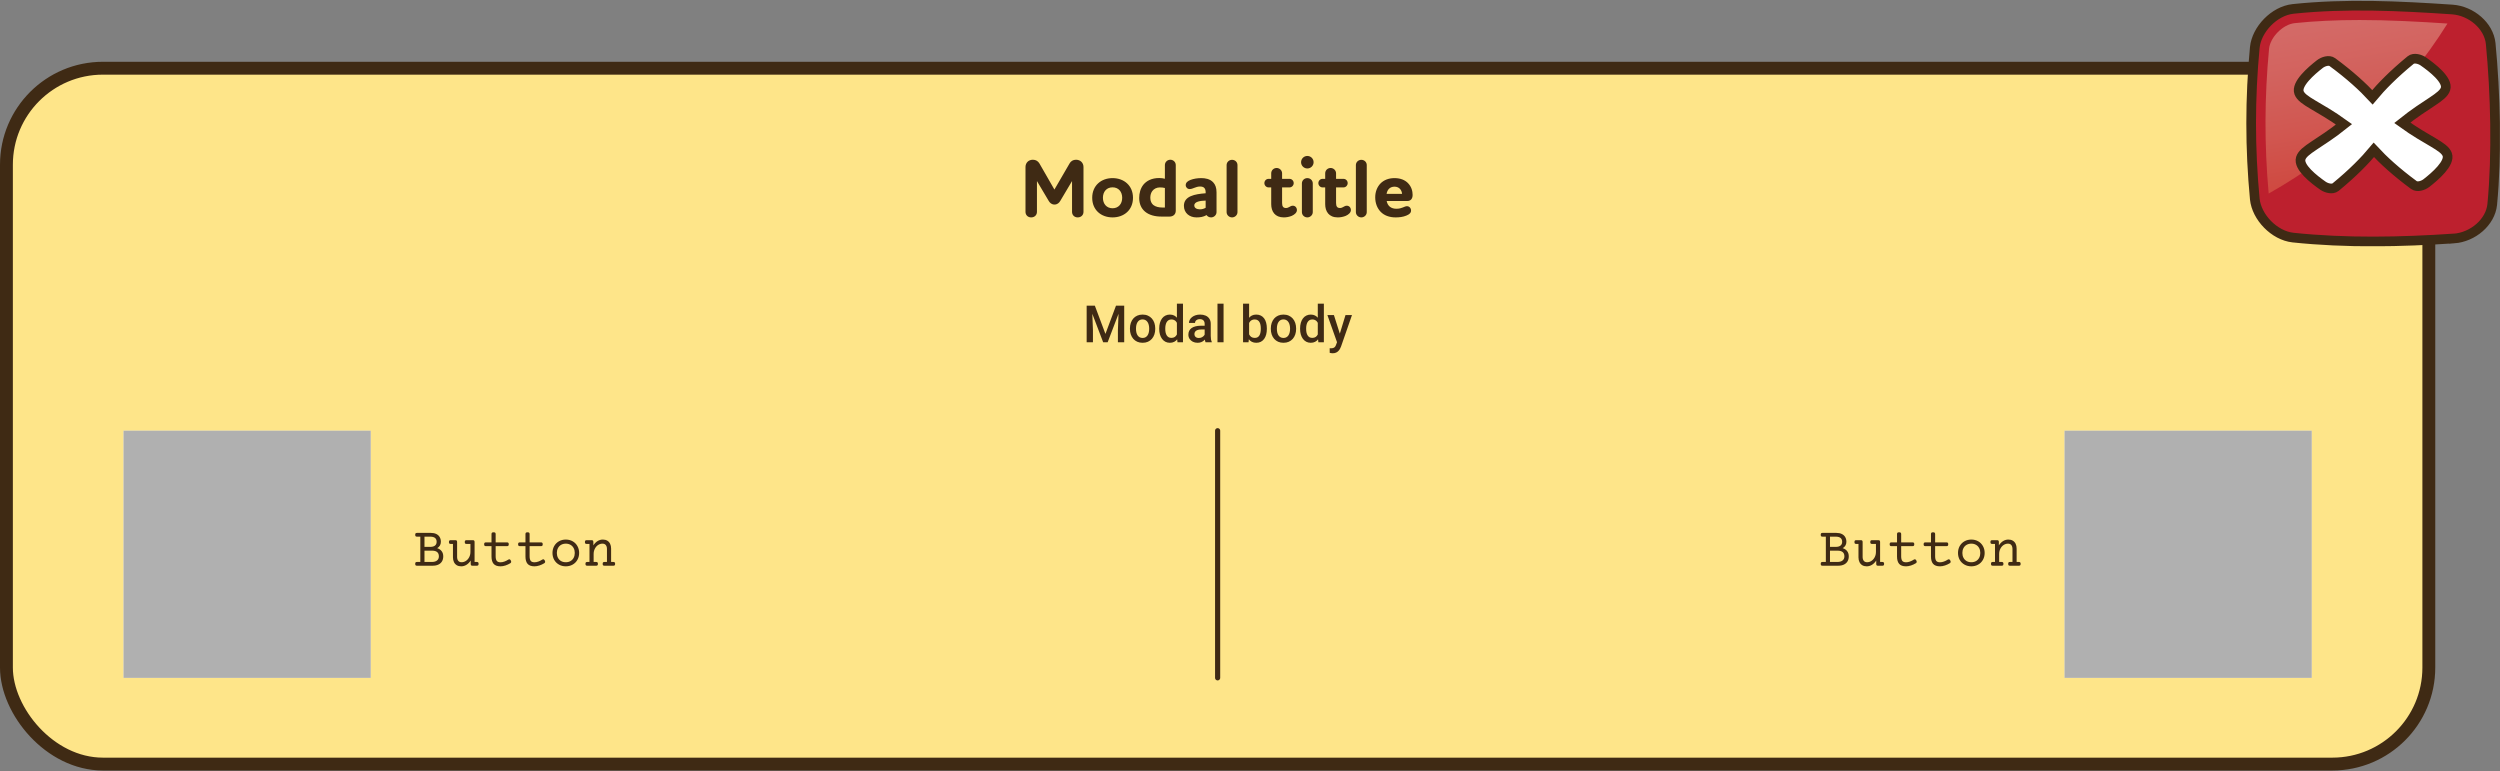
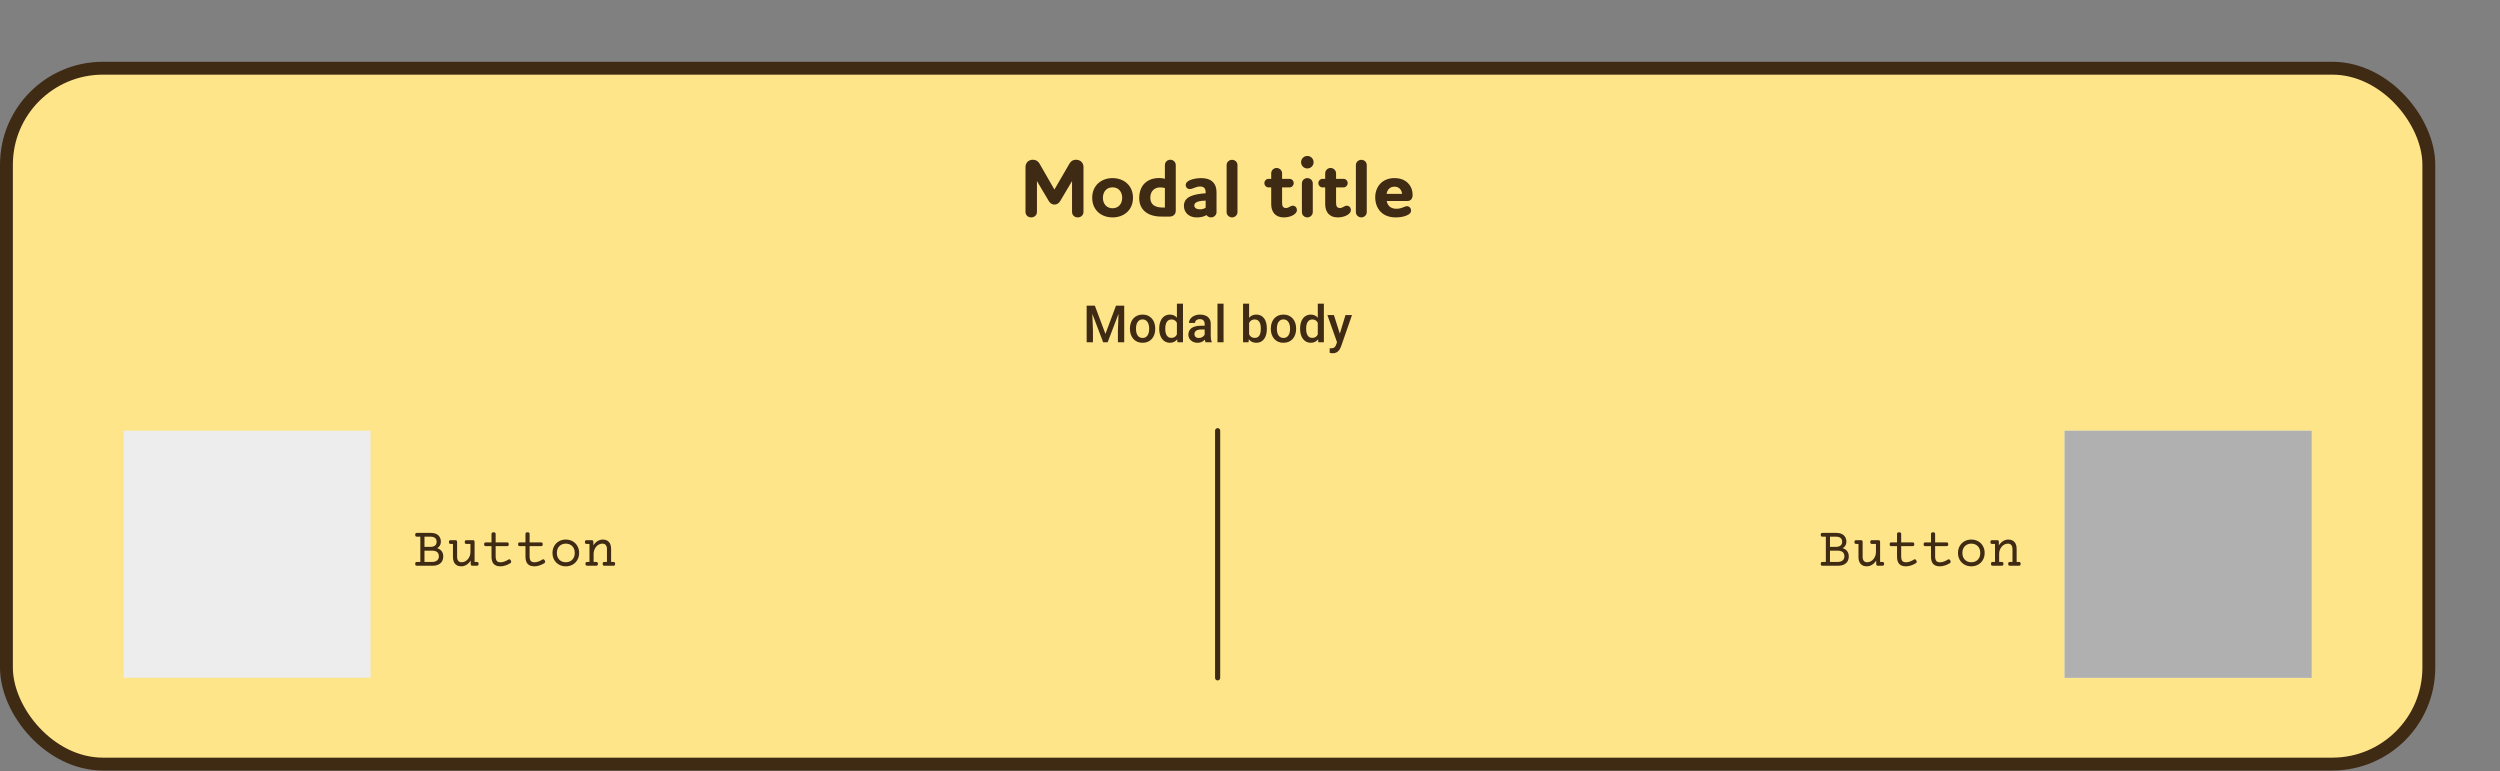
<svg xmlns="http://www.w3.org/2000/svg" width="765" height="236" viewBox="0 0 765 236" fill="none">
  <rect x="0" y="0" width="765" height="236" fill="#808080" stroke="none" />
  <rect x="1.968" y="20.874" width="741.254" height="212.935" rx="29.526" fill="#FEE589" />
  <rect x="1.968" y="20.874" width="741.254" height="212.935" rx="29.526" stroke="#3F2A14" stroke-width="3.937" />
  <path d="M313.802 51.098C313.802 49.862 314.684 48.879 316.071 48.879C316.978 48.879 317.659 49.333 318.062 50.014L322.65 58.005L327.288 50.014C327.666 49.333 328.347 48.879 329.254 48.879C330.64 48.879 331.548 49.862 331.548 51.098V64.836C331.548 65.768 330.842 66.525 329.783 66.525C328.725 66.525 328.044 65.768 328.044 64.836V55.408L324.439 61.483C324.087 62.088 323.532 62.592 322.675 62.592C321.818 62.592 321.263 62.088 320.91 61.483L317.306 55.408V64.836C317.306 65.768 316.6 66.525 315.541 66.525C314.483 66.525 313.802 65.768 313.802 64.836V51.098ZM337.493 60.525C337.493 62.391 338.627 63.727 340.442 63.727C342.257 63.727 343.391 62.391 343.391 60.525C343.391 58.66 342.257 57.324 340.442 57.324C338.627 57.324 337.493 58.66 337.493 60.525ZM334.216 60.525C334.216 56.769 336.964 54.501 340.442 54.501C343.921 54.501 346.694 56.769 346.694 60.525C346.694 64.281 343.921 66.525 340.442 66.525C336.964 66.525 334.216 64.281 334.216 60.525ZM355.7 63.5H356.457V57.526C355.953 57.4 355.499 57.349 354.919 57.349C353.936 57.349 353.104 57.778 352.6 58.458C352.197 59.013 351.995 59.693 351.995 60.525C351.995 61.559 352.373 62.264 352.902 62.718C353.633 63.298 354.642 63.5 355.7 63.5ZM357.894 66.272H355.348C353.381 66.272 351.617 65.793 350.382 64.76C349.273 63.827 348.592 62.441 348.592 60.576C348.592 59.139 348.97 57.677 349.852 56.542C350.835 55.333 352.424 54.475 354.717 54.475C355.348 54.475 355.902 54.551 356.457 54.702V50.518C356.457 49.61 357.188 48.879 358.12 48.879C359.053 48.879 359.784 49.61 359.784 50.518V64.483C359.784 65.668 358.902 66.272 357.894 66.272ZM362.276 62.97C362.276 60.021 365.579 59.391 368.931 59.139V58.937C368.931 58.332 368.83 57.904 368.578 57.576C368.301 57.223 367.822 57.072 367.217 57.072C365.881 57.072 365.024 57.853 364.041 57.853C363.36 57.853 362.831 57.324 362.831 56.643C362.831 55.862 363.461 55.383 364.293 55.055C365.276 54.677 366.461 54.501 367.62 54.501C368.755 54.501 370.267 54.727 371.25 55.811C371.88 56.492 372.258 57.425 372.258 58.861V64.911C372.258 65.793 371.477 66.525 370.595 66.525C370.015 66.525 369.486 66.247 369.208 65.819C368.2 66.398 367.217 66.525 366.108 66.525C363.99 66.525 362.276 65.189 362.276 62.97ZM367.167 64.054C367.746 64.054 368.351 63.928 368.931 63.575V61.382C367.419 61.433 365.453 61.634 365.453 62.87C365.453 63.676 366.234 64.054 367.167 64.054ZM375.341 64.911V50.518C375.341 49.61 376.098 48.905 377.005 48.905C377.938 48.905 378.669 49.61 378.669 50.518V64.911C378.669 65.793 377.913 66.525 377.005 66.525C376.098 66.525 375.341 65.793 375.341 64.911ZM388.185 54.727H388.991V53.039C388.991 52.131 389.722 51.4 390.655 51.4C391.537 51.4 392.319 52.131 392.319 53.039V54.727H394.587C395.293 54.727 395.873 55.307 395.873 56.038C395.873 56.744 395.293 57.349 394.587 57.349H392.319V62.113C392.319 63.197 392.697 63.651 393.504 63.651C394.411 63.651 394.789 62.945 395.596 62.945C396.352 62.945 396.856 63.55 396.856 64.281C396.856 65.037 396.175 65.642 395.293 66.046C394.562 66.348 393.68 66.525 392.848 66.525C390.101 66.525 388.991 64.684 388.991 62.466V57.349H388.185C387.479 57.349 386.899 56.744 386.899 56.038C386.899 55.307 387.479 54.727 388.185 54.727ZM398.382 56.114C398.382 55.232 399.113 54.501 400.046 54.501C400.979 54.501 401.71 55.232 401.71 56.114V64.911C401.71 65.793 400.928 66.525 400.046 66.525C399.113 66.525 398.382 65.793 398.382 64.911V56.114ZM400.046 51.551C398.987 51.551 398.13 50.694 398.13 49.636C398.13 48.577 398.987 47.72 400.046 47.72C401.105 47.72 401.962 48.577 401.962 49.636C401.962 50.694 401.105 51.551 400.046 51.551ZM404.702 54.727H405.509V53.039C405.509 52.131 406.24 51.4 407.173 51.4C408.055 51.4 408.836 52.131 408.836 53.039V54.727H411.105C411.811 54.727 412.391 55.307 412.391 56.038C412.391 56.744 411.811 57.349 411.105 57.349H408.836V62.113C408.836 63.197 409.215 63.651 410.021 63.651C410.929 63.651 411.307 62.945 412.113 62.945C412.87 62.945 413.374 63.55 413.374 64.281C413.374 65.037 412.693 65.642 411.811 66.046C411.08 66.348 410.198 66.525 409.366 66.525C406.618 66.525 405.509 64.684 405.509 62.466V57.349H404.702C403.997 57.349 403.417 56.744 403.417 56.038C403.417 55.307 403.997 54.727 404.702 54.727ZM414.9 64.911V50.518C414.9 49.61 415.656 48.905 416.564 48.905C417.497 48.905 418.228 49.61 418.228 50.518V64.911C418.228 65.793 417.471 66.525 416.564 66.525C415.656 66.525 414.9 65.793 414.9 64.911ZM430.547 63.096C431.253 63.096 431.782 63.701 431.782 64.432C431.782 65.113 431.303 65.592 430.345 65.97C429.312 66.398 428.177 66.525 427.068 66.525C425.127 66.525 423.564 65.92 422.506 64.836C421.422 63.727 420.817 62.189 420.817 60.374C420.817 58.635 421.447 57.147 422.455 56.114C423.464 55.106 424.9 54.501 426.715 54.501C428.581 54.501 429.917 55.106 430.824 56.013C431.933 57.147 432.261 58.509 432.261 59.643C432.261 60.828 431.656 61.508 430.622 61.508H424.321C424.623 63.046 425.657 63.878 427.295 63.878C429.06 63.878 429.715 63.096 430.547 63.096ZM424.295 59.315H429.034C428.934 58.105 428.102 57.122 426.741 57.122C425.354 57.122 424.522 57.979 424.295 59.315Z" fill="#3F2A14" />
  <path d="M333.301 93.538H335.024L338.263 102.177L341.494 93.538H343.217L338.94 104.739H337.571L333.301 93.538ZM332.517 93.538H334.155L334.44 101.015V104.739H332.517V93.538ZM342.363 93.538H344.009V104.739H342.079V101.015L342.363 93.538ZM345.763 100.669V100.492C345.763 99.892 345.85 99.336 346.025 98.823C346.199 98.305 346.451 97.856 346.779 97.477C347.112 97.092 347.517 96.795 347.994 96.584C348.476 96.369 349.02 96.261 349.625 96.261C350.235 96.261 350.779 96.369 351.256 96.584C351.738 96.795 352.146 97.092 352.479 97.477C352.812 97.856 353.066 98.305 353.241 98.823C353.415 99.336 353.502 99.892 353.502 100.492V100.669C353.502 101.269 353.415 101.826 353.241 102.338C353.066 102.851 352.812 103.3 352.479 103.685C352.146 104.064 351.74 104.362 351.264 104.577C350.787 104.787 350.246 104.892 349.64 104.892C349.03 104.892 348.484 104.787 348.002 104.577C347.525 104.362 347.12 104.064 346.786 103.685C346.453 103.3 346.199 102.851 346.025 102.338C345.85 101.826 345.763 101.269 345.763 100.669ZM347.617 100.492V100.669C347.617 101.044 347.656 101.397 347.733 101.731C347.81 102.064 347.93 102.356 348.094 102.608C348.258 102.859 348.469 103.056 348.725 103.2C348.981 103.344 349.287 103.415 349.64 103.415C349.984 103.415 350.281 103.344 350.533 103.2C350.789 103.056 350.999 102.859 351.164 102.608C351.328 102.356 351.448 102.064 351.525 101.731C351.607 101.397 351.648 101.044 351.648 100.669V100.492C351.648 100.123 351.607 99.774 351.525 99.446C351.448 99.113 351.325 98.818 351.156 98.561C350.992 98.305 350.781 98.105 350.525 97.961C350.274 97.813 349.974 97.738 349.625 97.738C349.276 97.738 348.974 97.813 348.717 97.961C348.466 98.105 348.258 98.305 348.094 98.561C347.93 98.818 347.81 99.113 347.733 99.446C347.656 99.774 347.617 100.123 347.617 100.492ZM360.133 103.015V92.923H361.995V104.739H360.31L360.133 103.015ZM354.718 100.669V100.508C354.718 99.877 354.792 99.302 354.941 98.784C355.089 98.261 355.305 97.813 355.587 97.438C355.869 97.059 356.212 96.769 356.618 96.569C357.023 96.364 357.479 96.261 357.987 96.261C358.49 96.261 358.931 96.359 359.31 96.554C359.69 96.749 360.013 97.028 360.279 97.392C360.546 97.751 360.759 98.182 360.918 98.684C361.077 99.182 361.19 99.736 361.256 100.346V100.861C361.19 101.456 361.077 102 360.918 102.492C360.759 102.985 360.546 103.41 360.279 103.769C360.013 104.128 359.687 104.405 359.302 104.6C358.923 104.795 358.479 104.892 357.972 104.892C357.469 104.892 357.015 104.787 356.61 104.577C356.21 104.367 355.869 104.072 355.587 103.692C355.305 103.313 355.089 102.867 354.941 102.354C354.792 101.836 354.718 101.274 354.718 100.669ZM356.571 100.508V100.669C356.571 101.049 356.605 101.403 356.671 101.731C356.743 102.059 356.854 102.349 357.002 102.6C357.151 102.846 357.343 103.041 357.579 103.185C357.82 103.323 358.107 103.392 358.441 103.392C358.861 103.392 359.207 103.3 359.479 103.115C359.751 102.931 359.964 102.682 360.118 102.369C360.277 102.051 360.384 101.697 360.441 101.308V99.915C360.41 99.613 360.346 99.331 360.249 99.069C360.156 98.808 360.031 98.579 359.872 98.384C359.713 98.184 359.515 98.031 359.279 97.923C359.049 97.81 358.774 97.754 358.456 97.754C358.118 97.754 357.831 97.825 357.595 97.969C357.359 98.113 357.164 98.31 357.01 98.561C356.861 98.813 356.751 99.105 356.679 99.438C356.607 99.772 356.571 100.128 356.571 100.508ZM368.626 103.069V99.1C368.626 98.802 368.572 98.546 368.464 98.331C368.357 98.115 368.193 97.948 367.972 97.831C367.757 97.713 367.485 97.654 367.157 97.654C366.854 97.654 366.592 97.705 366.372 97.808C366.151 97.91 365.98 98.049 365.857 98.223C365.733 98.397 365.672 98.595 365.672 98.815H363.826C363.826 98.487 363.905 98.169 364.064 97.861C364.223 97.554 364.454 97.279 364.756 97.038C365.059 96.797 365.421 96.607 365.841 96.469C366.262 96.331 366.733 96.261 367.257 96.261C367.882 96.261 368.436 96.366 368.918 96.577C369.405 96.787 369.787 97.105 370.064 97.531C370.346 97.951 370.487 98.479 370.487 99.115V102.815C370.487 103.195 370.513 103.536 370.564 103.839C370.621 104.136 370.7 104.395 370.803 104.615V104.739H368.903C368.816 104.539 368.746 104.285 368.695 103.977C368.649 103.664 368.626 103.362 368.626 103.069ZM368.895 99.677L368.91 100.823H367.58C367.236 100.823 366.933 100.856 366.672 100.923C366.41 100.985 366.192 101.077 366.018 101.2C365.844 101.323 365.713 101.472 365.626 101.646C365.539 101.82 365.495 102.018 365.495 102.238C365.495 102.459 365.546 102.662 365.649 102.846C365.751 103.026 365.9 103.167 366.095 103.269C366.295 103.372 366.536 103.423 366.818 103.423C367.198 103.423 367.528 103.346 367.81 103.192C368.098 103.033 368.323 102.841 368.487 102.615C368.652 102.385 368.739 102.167 368.749 101.962L369.349 102.785C369.287 102.995 369.182 103.221 369.034 103.462C368.885 103.703 368.69 103.933 368.449 104.154C368.213 104.369 367.928 104.546 367.595 104.685C367.267 104.823 366.887 104.892 366.457 104.892C365.913 104.892 365.428 104.785 365.003 104.569C364.577 104.349 364.244 104.054 364.003 103.685C363.762 103.31 363.641 102.887 363.641 102.415C363.641 101.974 363.723 101.585 363.887 101.246C364.056 100.902 364.303 100.615 364.626 100.385C364.954 100.154 365.354 99.979 365.826 99.861C366.298 99.738 366.836 99.677 367.441 99.677H368.895ZM374.411 92.923V104.739H372.549V92.923H374.411ZM380.373 92.923H382.226V102.962L382.05 104.739H380.373V92.923ZM387.657 100.5V100.661C387.657 101.277 387.588 101.844 387.45 102.362C387.316 102.874 387.111 103.321 386.834 103.7C386.563 104.08 386.224 104.374 385.819 104.585C385.419 104.79 384.955 104.892 384.427 104.892C383.909 104.892 383.457 104.795 383.073 104.6C382.688 104.405 382.365 104.128 382.103 103.769C381.847 103.41 381.639 102.982 381.48 102.485C381.321 101.987 381.208 101.438 381.142 100.838V100.323C381.208 99.718 381.321 99.169 381.48 98.677C381.639 98.179 381.847 97.751 382.103 97.392C382.365 97.028 382.685 96.749 383.065 96.554C383.45 96.359 383.898 96.261 384.411 96.261C384.945 96.261 385.414 96.364 385.819 96.569C386.229 96.774 386.57 97.066 386.842 97.446C387.114 97.82 387.316 98.266 387.45 98.784C387.588 99.302 387.657 99.874 387.657 100.5ZM385.804 100.661V100.5C385.804 100.126 385.773 99.774 385.711 99.446C385.65 99.113 385.547 98.82 385.404 98.569C385.265 98.318 385.075 98.12 384.834 97.977C384.598 97.828 384.303 97.754 383.95 97.754C383.621 97.754 383.339 97.81 383.103 97.923C382.868 98.036 382.67 98.19 382.511 98.384C382.352 98.579 382.226 98.805 382.134 99.061C382.047 99.318 381.988 99.595 381.957 99.892V101.285C382.003 101.669 382.101 102.023 382.25 102.346C382.403 102.664 382.619 102.921 382.896 103.115C383.173 103.305 383.529 103.4 383.965 103.4C384.309 103.4 384.598 103.331 384.834 103.192C385.07 103.054 385.257 102.862 385.396 102.615C385.539 102.364 385.642 102.072 385.704 101.738C385.77 101.405 385.804 101.046 385.804 100.661ZM388.873 100.669V100.492C388.873 99.892 388.96 99.336 389.134 98.823C389.309 98.305 389.56 97.856 389.888 97.477C390.222 97.092 390.627 96.795 391.104 96.584C391.586 96.369 392.129 96.261 392.735 96.261C393.345 96.261 393.889 96.369 394.365 96.584C394.848 96.795 395.255 97.092 395.589 97.477C395.922 97.856 396.176 98.305 396.35 98.823C396.525 99.336 396.612 99.892 396.612 100.492V100.669C396.612 101.269 396.525 101.826 396.35 102.338C396.176 102.851 395.922 103.3 395.589 103.685C395.255 104.064 394.85 104.362 394.373 104.577C393.896 104.787 393.355 104.892 392.75 104.892C392.14 104.892 391.594 104.787 391.112 104.577C390.635 104.362 390.229 104.064 389.896 103.685C389.563 103.3 389.309 102.851 389.134 102.338C388.96 101.826 388.873 101.269 388.873 100.669ZM390.727 100.492V100.669C390.727 101.044 390.765 101.397 390.842 101.731C390.919 102.064 391.04 102.356 391.204 102.608C391.368 102.859 391.578 103.056 391.835 103.2C392.091 103.344 392.396 103.415 392.75 103.415C393.094 103.415 393.391 103.344 393.642 103.2C393.899 103.056 394.109 102.859 394.273 102.608C394.437 102.356 394.558 102.064 394.635 101.731C394.717 101.397 394.758 101.044 394.758 100.669V100.492C394.758 100.123 394.717 99.774 394.635 99.446C394.558 99.113 394.435 98.818 394.265 98.561C394.101 98.305 393.891 98.105 393.635 97.961C393.383 97.813 393.083 97.738 392.735 97.738C392.386 97.738 392.083 97.813 391.827 97.961C391.576 98.105 391.368 98.305 391.204 98.561C391.04 98.818 390.919 99.113 390.842 99.446C390.765 99.774 390.727 100.123 390.727 100.492ZM403.243 103.015V92.923H405.104V104.739H403.42L403.243 103.015ZM397.827 100.669V100.508C397.827 99.877 397.902 99.302 398.05 98.784C398.199 98.261 398.414 97.813 398.696 97.438C398.979 97.059 399.322 96.769 399.727 96.569C400.132 96.364 400.589 96.261 401.097 96.261C401.599 96.261 402.04 96.359 402.42 96.554C402.799 96.749 403.122 97.028 403.389 97.392C403.656 97.751 403.868 98.182 404.027 98.684C404.186 99.182 404.299 99.736 404.366 100.346V100.861C404.299 101.456 404.186 102 404.027 102.492C403.868 102.985 403.656 103.41 403.389 103.769C403.122 104.128 402.797 104.405 402.412 104.6C402.032 104.795 401.589 104.892 401.081 104.892C400.579 104.892 400.125 104.787 399.72 104.577C399.32 104.367 398.979 104.072 398.696 103.692C398.414 103.313 398.199 102.867 398.05 102.354C397.902 101.836 397.827 101.274 397.827 100.669ZM399.681 100.508V100.669C399.681 101.049 399.714 101.403 399.781 101.731C399.853 102.059 399.963 102.349 400.112 102.6C400.261 102.846 400.453 103.041 400.689 103.185C400.93 103.323 401.217 103.392 401.55 103.392C401.971 103.392 402.317 103.3 402.589 103.115C402.861 102.931 403.074 102.682 403.227 102.369C403.386 102.051 403.494 101.697 403.551 101.308V99.915C403.52 99.613 403.456 99.331 403.358 99.069C403.266 98.808 403.14 98.579 402.981 98.384C402.822 98.184 402.625 98.031 402.389 97.923C402.158 97.81 401.884 97.754 401.566 97.754C401.227 97.754 400.94 97.825 400.704 97.969C400.468 98.113 400.273 98.31 400.12 98.561C399.971 98.813 399.861 99.105 399.789 99.438C399.717 99.772 399.681 100.128 399.681 100.508ZM409.458 103.831L411.72 96.415H413.705L410.366 106.008C410.289 106.213 410.189 106.436 410.066 106.677C409.943 106.918 409.782 107.146 409.582 107.362C409.387 107.582 409.143 107.759 408.851 107.893C408.558 108.031 408.205 108.1 407.789 108.1C407.625 108.1 407.466 108.085 407.312 108.054C407.163 108.028 407.022 108 406.889 107.969L406.881 106.554C406.933 106.559 406.994 106.564 407.066 106.569C407.143 106.575 407.205 106.577 407.251 106.577C407.558 106.577 407.815 106.539 408.02 106.462C408.225 106.39 408.392 106.272 408.52 106.108C408.653 105.944 408.766 105.723 408.858 105.446L409.458 103.831ZM408.181 96.415L410.158 102.646L410.489 104.6L409.205 104.931L406.181 96.415H408.181Z" fill="#3F2A14" />
  <rect width="75.587" height="75.587" transform="translate(37.811 131.797) scale(1)" fill="#EDEDED" />
-   <rect x="37.811" y="131.797" width="75.622" height="75.622" fill="#B0B0B0" />
  <path d="M131.827 163.066C132.487 163.066 133.048 163.178 133.511 163.404C133.973 163.63 134.32 163.948 134.552 164.36C134.789 164.766 134.907 165.243 134.907 165.79C134.907 166.219 134.808 166.6 134.611 166.933C134.419 167.26 134.143 167.528 133.782 167.737C134.38 167.928 134.837 168.239 135.152 168.667C135.474 169.09 135.635 169.615 135.635 170.241C135.635 170.834 135.508 171.344 135.254 171.773C135 172.202 134.631 172.532 134.145 172.763C133.66 172.994 133.074 173.11 132.385 173.11H127.587C127.396 173.11 127.257 173.068 127.173 172.983C127.094 172.893 127.054 172.743 127.054 172.534C127.054 172.326 127.094 172.179 127.173 172.094C127.257 172.004 127.396 171.959 127.587 171.959H128.62V164.216H127.587C127.396 164.216 127.257 164.174 127.173 164.09C127.094 163.999 127.054 163.85 127.054 163.641C127.054 163.432 127.094 163.286 127.173 163.201C127.257 163.111 127.396 163.066 127.587 163.066H131.827ZM129.889 167.347H131.641C132.289 167.347 132.78 167.212 133.113 166.941C133.446 166.67 133.612 166.287 133.612 165.79C133.612 165.271 133.449 164.879 133.122 164.614C132.794 164.349 132.301 164.216 131.641 164.216H129.889V167.347ZM129.889 171.959H132.132C132.825 171.959 133.358 171.81 133.731 171.511C134.109 171.212 134.298 170.789 134.298 170.241C134.298 169.079 133.59 168.498 132.174 168.498H129.889V171.959ZM144.689 165.291C144.881 165.291 145.016 165.336 145.095 165.426C145.18 165.511 145.222 165.658 145.222 165.867V171.959H145.916C146.108 171.959 146.243 172.004 146.322 172.094C146.407 172.179 146.449 172.326 146.449 172.534C146.449 172.743 146.407 172.893 146.322 172.983C146.243 173.068 146.108 173.11 145.916 173.11H144.571C144.379 173.11 144.241 173.068 144.156 172.983C144.077 172.898 144.037 172.752 144.037 172.543V171.519C143.665 172.094 143.228 172.534 142.726 172.839C142.229 173.144 141.693 173.296 141.118 173.296C140.605 173.296 140.159 173.186 139.781 172.966C139.403 172.74 139.113 172.419 138.91 172.001C138.706 171.584 138.605 171.096 138.605 170.537V166.442H137.911C137.719 166.442 137.581 166.4 137.496 166.315C137.417 166.225 137.378 166.075 137.378 165.867C137.378 165.658 137.417 165.511 137.496 165.426C137.581 165.336 137.719 165.291 137.911 165.291H139.341C139.533 165.291 139.668 165.336 139.747 165.426C139.832 165.511 139.874 165.658 139.874 165.867V170.411C139.874 170.913 139.99 171.31 140.221 171.604C140.452 171.897 140.794 172.044 141.245 172.044C141.725 172.044 142.17 171.905 142.582 171.629C142.999 171.353 143.332 170.972 143.58 170.487C143.829 170.002 143.953 169.46 143.953 168.862V166.442H142.751C142.559 166.442 142.421 166.4 142.337 166.315C142.258 166.225 142.218 166.075 142.218 165.867C142.218 165.658 142.258 165.511 142.337 165.426C142.421 165.336 142.559 165.291 142.751 165.291H144.689ZM151.035 162.879C151.267 162.879 151.43 162.922 151.526 163.006C151.622 163.091 151.67 163.232 151.67 163.429V165.968H155.148C155.34 165.968 155.475 166.013 155.554 166.103C155.639 166.188 155.681 166.335 155.681 166.543C155.681 166.752 155.639 166.902 155.554 166.992C155.475 167.077 155.34 167.119 155.148 167.119H151.67V170.199C151.67 170.842 151.78 171.313 152 171.612C152.226 171.911 152.615 172.061 153.168 172.061C153.546 172.061 153.944 171.984 154.361 171.832C154.778 171.68 155.182 171.477 155.571 171.223C155.65 171.166 155.737 171.138 155.833 171.138C156.025 171.138 156.189 171.268 156.324 171.528C156.397 171.674 156.434 171.801 156.434 171.908C156.434 172.089 156.341 172.236 156.155 172.348C155.715 172.625 155.224 172.853 154.683 173.034C154.141 173.209 153.636 173.296 153.168 173.296C152.209 173.296 151.506 173.048 151.061 172.551C150.621 172.049 150.401 171.302 150.401 170.309V167.119H148.683C148.491 167.119 148.353 167.077 148.268 166.992C148.189 166.902 148.15 166.752 148.15 166.543C148.15 166.335 148.189 166.188 148.268 166.103C148.353 166.013 148.491 165.968 148.683 165.968H150.401V163.429C150.401 163.232 150.449 163.091 150.545 163.006C150.641 162.922 150.804 162.879 151.035 162.879ZM161.427 162.879C161.658 162.879 161.822 162.922 161.917 163.006C162.013 163.091 162.061 163.232 162.061 163.429V165.968H165.539C165.731 165.968 165.866 166.013 165.945 166.103C166.03 166.188 166.072 166.335 166.072 166.543C166.072 166.752 166.03 166.902 165.945 166.992C165.866 167.077 165.731 167.119 165.539 167.119H162.061V170.199C162.061 170.842 162.171 171.313 162.391 171.612C162.617 171.911 163.006 172.061 163.559 172.061C163.937 172.061 164.335 171.984 164.752 171.832C165.17 171.68 165.573 171.477 165.962 171.223C166.041 171.166 166.129 171.138 166.225 171.138C166.416 171.138 166.58 171.268 166.715 171.528C166.789 171.674 166.825 171.801 166.825 171.908C166.825 172.089 166.732 172.236 166.546 172.348C166.106 172.625 165.615 172.853 165.074 173.034C164.532 173.209 164.027 173.296 163.559 173.296C162.6 173.296 161.898 173.048 161.452 172.551C161.012 172.049 160.792 171.302 160.792 170.309V167.119H159.074C158.882 167.119 158.744 167.077 158.66 166.992C158.581 166.902 158.541 166.752 158.541 166.543C158.541 166.335 158.581 166.188 158.66 166.103C158.744 166.013 158.882 165.968 159.074 165.968H160.792V163.429C160.792 163.232 160.84 163.091 160.936 163.006C161.032 162.922 161.195 162.879 161.427 162.879ZM173.138 165.105C173.911 165.105 174.608 165.28 175.228 165.63C175.849 165.979 176.334 166.467 176.684 167.093C177.039 167.714 177.217 168.416 177.217 169.201C177.217 169.985 177.039 170.69 176.684 171.316C176.334 171.937 175.849 172.422 175.228 172.771C174.608 173.121 173.911 173.296 173.138 173.296C172.365 173.296 171.668 173.121 171.048 172.771C170.427 172.422 169.939 171.937 169.584 171.316C169.234 170.69 169.059 169.985 169.059 169.201C169.059 168.416 169.234 167.714 169.584 167.093C169.939 166.467 170.427 165.979 171.048 165.63C171.668 165.28 172.365 165.105 173.138 165.105ZM173.138 166.357C172.591 166.357 172.108 166.479 171.691 166.721C171.279 166.958 170.96 167.294 170.735 167.728C170.509 168.157 170.396 168.648 170.396 169.201C170.396 169.753 170.509 170.247 170.735 170.681C170.96 171.11 171.279 171.446 171.691 171.688C172.108 171.925 172.591 172.044 173.138 172.044C173.685 172.044 174.165 171.925 174.576 171.688C174.994 171.446 175.316 171.11 175.541 170.681C175.767 170.247 175.88 169.753 175.88 169.201C175.88 168.648 175.767 168.157 175.541 167.728C175.316 167.294 174.994 166.958 174.576 166.721C174.165 166.479 173.685 166.357 173.138 166.357ZM184.485 165.105C184.999 165.105 185.444 165.218 185.822 165.443C186.2 165.663 186.491 165.982 186.694 166.4C186.897 166.817 186.999 167.305 186.999 167.864V171.959H187.692C187.884 171.959 188.02 172.004 188.099 172.094C188.183 172.179 188.226 172.326 188.226 172.534C188.226 172.743 188.183 172.893 188.099 172.983C188.02 173.068 187.884 173.11 187.692 173.11H184.951C184.759 173.11 184.621 173.068 184.536 172.983C184.457 172.893 184.418 172.743 184.418 172.534C184.418 172.326 184.457 172.179 184.536 172.094C184.621 172.004 184.759 171.959 184.951 171.959H185.729V167.99C185.729 167.488 185.614 167.091 185.382 166.797C185.151 166.504 184.81 166.357 184.358 166.357C183.879 166.357 183.43 166.496 183.013 166.772C182.601 167.048 182.271 167.429 182.023 167.914C181.775 168.399 181.651 168.941 181.651 169.539V171.959H182.429C182.621 171.959 182.756 172.004 182.835 172.094C182.92 172.179 182.962 172.326 182.962 172.534C182.962 172.743 182.92 172.893 182.835 172.983C182.756 173.068 182.621 173.11 182.429 173.11H179.687C179.496 173.11 179.357 173.068 179.273 172.983C179.194 172.893 179.154 172.743 179.154 172.534C179.154 172.326 179.194 172.179 179.273 172.094C179.357 172.004 179.496 171.959 179.687 171.959H180.381V166.442H179.518C179.326 166.442 179.188 166.4 179.104 166.315C179.025 166.225 178.985 166.075 178.985 165.867C178.985 165.658 179.025 165.511 179.104 165.426C179.188 165.336 179.326 165.291 179.518 165.291H181.033C181.225 165.291 181.36 165.336 181.439 165.426C181.524 165.511 181.566 165.658 181.566 165.867V166.882C181.938 166.307 182.373 165.867 182.869 165.562C183.371 165.257 183.91 165.105 184.485 165.105Z" fill="#3F2A14" />
  <path d="M372.595 131.797L372.595 207.419" stroke="#3F2A14" stroke-width="1.575" stroke-linecap="round" />
  <path d="M561.915 163.066C562.575 163.066 563.137 163.178 563.599 163.404C564.062 163.63 564.409 163.948 564.64 164.36C564.877 164.766 564.995 165.243 564.995 165.79C564.995 166.219 564.897 166.6 564.699 166.933C564.507 167.26 564.231 167.528 563.87 167.737C564.468 167.928 564.925 168.239 565.241 168.667C565.562 169.09 565.723 169.615 565.723 170.241C565.723 170.834 565.596 171.344 565.342 171.773C565.088 172.202 564.719 172.532 564.234 172.763C563.749 172.994 563.162 173.11 562.474 173.11H557.676C557.484 173.11 557.346 173.068 557.261 172.983C557.182 172.893 557.143 172.743 557.143 172.534C557.143 172.326 557.182 172.179 557.261 172.094C557.346 172.004 557.484 171.959 557.676 171.959H558.708V164.216H557.676C557.484 164.216 557.346 164.174 557.261 164.09C557.182 163.999 557.143 163.85 557.143 163.641C557.143 163.432 557.182 163.286 557.261 163.201C557.346 163.111 557.484 163.066 557.676 163.066H561.915ZM559.977 167.347H561.729C562.378 167.347 562.869 167.212 563.201 166.941C563.534 166.67 563.701 166.287 563.701 165.79C563.701 165.271 563.537 164.879 563.21 164.614C562.883 164.349 562.389 164.216 561.729 164.216H559.977V167.347ZM559.977 171.959H562.22C562.914 171.959 563.447 171.81 563.819 171.511C564.197 171.212 564.386 170.789 564.386 170.241C564.386 169.079 563.678 168.498 562.262 168.498H559.977V171.959ZM574.777 165.291C574.969 165.291 575.105 165.336 575.184 165.426C575.268 165.511 575.31 165.658 575.31 165.867V171.959H576.004C576.196 171.959 576.332 172.004 576.41 172.094C576.495 172.179 576.537 172.326 576.537 172.534C576.537 172.743 576.495 172.893 576.41 172.983C576.332 173.068 576.196 173.11 576.004 173.11H574.659C574.467 173.11 574.329 173.068 574.244 172.983C574.165 172.898 574.126 172.752 574.126 172.543V171.519C573.753 172.094 573.316 172.534 572.814 172.839C572.318 173.144 571.782 173.296 571.206 173.296C570.693 173.296 570.247 173.186 569.869 172.966C569.491 172.74 569.201 172.419 568.998 172.001C568.795 171.584 568.693 171.096 568.693 170.537V166.442H567.999C567.808 166.442 567.669 166.4 567.585 166.315C567.506 166.225 567.466 166.075 567.466 165.867C567.466 165.658 567.506 165.511 567.585 165.426C567.669 165.336 567.808 165.291 567.999 165.291H569.429C569.621 165.291 569.757 165.336 569.836 165.426C569.92 165.511 569.963 165.658 569.963 165.867V170.411C569.963 170.913 570.078 171.31 570.309 171.604C570.541 171.897 570.882 172.044 571.333 172.044C571.813 172.044 572.259 171.905 572.67 171.629C573.088 171.353 573.421 170.972 573.669 170.487C573.917 170.002 574.041 169.46 574.041 168.862V166.442H572.84C572.648 166.442 572.51 166.4 572.425 166.315C572.346 166.225 572.306 166.075 572.306 165.867C572.306 165.658 572.346 165.511 572.425 165.426C572.51 165.336 572.648 165.291 572.84 165.291H574.777ZM581.124 162.879C581.355 162.879 581.519 162.922 581.615 163.006C581.71 163.091 581.758 163.232 581.758 163.429V165.968H585.236C585.428 165.968 585.563 166.013 585.642 166.103C585.727 166.188 585.769 166.335 585.769 166.543C585.769 166.752 585.727 166.902 585.642 166.992C585.563 167.077 585.428 167.119 585.236 167.119H581.758V170.199C581.758 170.842 581.868 171.313 582.088 171.612C582.314 171.911 582.703 172.061 583.256 172.061C583.634 172.061 584.032 171.984 584.449 171.832C584.867 171.68 585.27 171.477 585.659 171.223C585.738 171.166 585.826 171.138 585.922 171.138C586.113 171.138 586.277 171.268 586.412 171.528C586.486 171.674 586.522 171.801 586.522 171.908C586.522 172.089 586.429 172.236 586.243 172.348C585.803 172.625 585.312 172.853 584.771 173.034C584.229 173.209 583.724 173.296 583.256 173.296C582.297 173.296 581.595 173.048 581.149 172.551C580.709 172.049 580.489 171.302 580.489 170.309V167.119H578.771C578.58 167.119 578.441 167.077 578.357 166.992C578.278 166.902 578.238 166.752 578.238 166.543C578.238 166.335 578.278 166.188 578.357 166.103C578.441 166.013 578.58 165.968 578.771 165.968H580.489V163.429C580.489 163.232 580.537 163.091 580.633 163.006C580.729 162.922 580.892 162.879 581.124 162.879ZM591.515 162.879C591.746 162.879 591.91 162.922 592.006 163.006C592.102 163.091 592.15 163.232 592.15 163.429V165.968H595.628C595.819 165.968 595.955 166.013 596.034 166.103C596.118 166.188 596.161 166.335 596.161 166.543C596.161 166.752 596.118 166.902 596.034 166.992C595.955 167.077 595.819 167.119 595.628 167.119H592.15V170.199C592.15 170.842 592.26 171.313 592.48 171.612C592.705 171.911 593.095 172.061 593.647 172.061C594.025 172.061 594.423 171.984 594.841 171.832C595.258 171.68 595.661 171.477 596.051 171.223C596.13 171.166 596.217 171.138 596.313 171.138C596.505 171.138 596.668 171.268 596.804 171.528C596.877 171.674 596.914 171.801 596.914 171.908C596.914 172.089 596.821 172.236 596.634 172.348C596.194 172.625 595.704 172.853 595.162 173.034C594.621 173.209 594.116 173.296 593.647 173.296C592.688 173.296 591.986 173.048 591.54 172.551C591.1 172.049 590.88 171.302 590.88 170.309V167.119H589.163C588.971 167.119 588.833 167.077 588.748 166.992C588.669 166.902 588.63 166.752 588.63 166.543C588.63 166.335 588.669 166.188 588.748 166.103C588.833 166.013 588.971 165.968 589.163 165.968H590.88V163.429C590.88 163.232 590.928 163.091 591.024 163.006C591.12 162.922 591.284 162.879 591.515 162.879ZM603.226 165.105C603.999 165.105 604.696 165.28 605.316 165.63C605.937 165.979 606.422 166.467 606.772 167.093C607.127 167.714 607.305 168.416 607.305 169.201C607.305 169.985 607.127 170.69 606.772 171.316C606.422 171.937 605.937 172.422 605.316 172.771C604.696 173.121 603.999 173.296 603.226 173.296C602.453 173.296 601.757 173.121 601.136 172.771C600.516 172.422 600.028 171.937 599.672 171.316C599.323 170.69 599.148 169.985 599.148 169.201C599.148 168.416 599.323 167.714 599.672 167.093C600.028 166.467 600.516 165.979 601.136 165.63C601.757 165.28 602.453 165.105 603.226 165.105ZM603.226 166.357C602.679 166.357 602.197 166.479 601.779 166.721C601.368 166.958 601.049 167.294 600.823 167.728C600.597 168.157 600.485 168.648 600.485 169.201C600.485 169.753 600.597 170.247 600.823 170.681C601.049 171.11 601.368 171.446 601.779 171.688C602.197 171.925 602.679 172.044 603.226 172.044C603.774 172.044 604.253 171.925 604.665 171.688C605.082 171.446 605.404 171.11 605.63 170.681C605.855 170.247 605.968 169.753 605.968 169.201C605.968 168.648 605.855 168.157 605.63 167.728C605.404 167.294 605.082 166.958 604.665 166.721C604.253 166.479 603.774 166.357 603.226 166.357ZM614.574 165.105C615.087 165.105 615.533 165.218 615.911 165.443C616.289 165.663 616.579 165.982 616.782 166.4C616.985 166.817 617.087 167.305 617.087 167.864V171.959H617.781C617.973 171.959 618.108 172.004 618.187 172.094C618.272 172.179 618.314 172.326 618.314 172.534C618.314 172.743 618.272 172.893 618.187 172.983C618.108 173.068 617.973 173.11 617.781 173.11H615.039C614.847 173.11 614.709 173.068 614.625 172.983C614.546 172.893 614.506 172.743 614.506 172.534C614.506 172.326 614.546 172.179 614.625 172.094C614.709 172.004 614.847 171.959 615.039 171.959H615.818V167.99C615.818 167.488 615.702 167.091 615.471 166.797C615.239 166.504 614.898 166.357 614.447 166.357C613.967 166.357 613.519 166.496 613.101 166.772C612.69 167.048 612.36 167.429 612.111 167.914C611.863 168.399 611.739 168.941 611.739 169.539V171.959H612.518C612.709 171.959 612.845 172.004 612.924 172.094C613.008 172.179 613.051 172.326 613.051 172.534C613.051 172.743 613.008 172.893 612.924 172.983C612.845 173.068 612.709 173.11 612.518 173.11H609.776C609.584 173.11 609.446 173.068 609.361 172.983C609.282 172.893 609.243 172.743 609.243 172.534C609.243 172.326 609.282 172.179 609.361 172.094C609.446 172.004 609.584 171.959 609.776 171.959H610.47V166.442H609.607C609.415 166.442 609.277 166.4 609.192 166.315C609.113 166.225 609.074 166.075 609.074 165.867C609.074 165.658 609.113 165.511 609.192 165.426C609.277 165.336 609.415 165.291 609.607 165.291H611.121C611.313 165.291 611.448 165.336 611.527 165.426C611.612 165.511 611.654 165.658 611.654 165.867V166.882C612.027 166.307 612.461 165.867 612.958 165.562C613.46 165.257 613.998 165.105 614.574 165.105Z" fill="#3F2A14" />
  <rect width="75.587" height="75.587" transform="translate(631.758 131.797) scale(1)" fill="#EDEDED" />
  <rect x="631.758" y="131.797" width="75.622" height="75.622" fill="#B0B0B0" />
  <g clip-path="url(#clip0_2868_3128)">
-     <path d="M750.923 72.971C734.665 74.066 717.925 74.413 701.667 72.703C695.893 72.073 690.528 66.433 689.969 60.927C688.488 45.346 688.488 30.087 689.969 14.506C690.528 9 695.893 3.36 701.667 2.729C717.925 1.02 734.184 1.816 750.451 2.911C756.217 3.344 761.581 7.873 762.148 13.316C763.621 28.583 764.102 47.315 762.621 62.581C762.062 68.016 756.697 72.546 750.923 72.987V72.971Z" fill="#BD202E" stroke="#3F2A14" stroke-width="2.96" stroke-miterlimit="10" />
-     <path opacity="0.35" d="M748.938 7.204C740.297 6.629 731.112 6.124 722.045 6.124C714.822 6.124 708.307 6.44 702.139 7.085C698.563 7.479 694.695 11.371 694.333 14.915C692.915 29.835 692.884 44.361 694.215 59.225C716.389 46.763 735.492 28.772 748.93 7.196L748.938 7.204Z" fill="url(#paint0_linear_2868_3128)" />
-     <path d="M748.844 47.244C747.891 44.676 742.936 43.234 735.09 37.578C742.636 31.529 747.505 29.827 748.324 27.212C749.175 24.494 744.251 20.689 741.534 18.799C740.462 18.058 738.651 17.57 737.658 18.381C732.459 22.643 728.733 26.448 725.968 29.764C723.038 26.597 719.115 22.99 713.703 19.004C712.671 18.247 710.891 18.823 709.859 19.626C707.244 21.658 702.525 25.715 703.518 28.386C704.471 30.953 709.426 32.395 717.272 38.051C709.725 44.101 704.857 45.802 704.038 48.417C703.187 51.135 708.11 54.94 710.828 56.83C711.899 57.571 713.711 58.059 714.704 57.248C719.903 52.986 723.629 49.181 726.394 45.865C729.324 49.032 733.247 52.64 738.658 56.626C739.69 57.382 741.471 56.807 742.503 56.003C745.118 53.971 749.836 49.914 748.844 47.244Z" fill="white" stroke="#3F2A14" stroke-width="2.96" stroke-miterlimit="10" />
-   </g>
+     </g>
  <defs>
    <linearGradient id="paint0_linear_2868_3128" x1="728.583" y1="74.925" x2="715.129" y2="-5.211" gradientUnits="userSpaceOnUse">
      <stop stop-color="#E96125" />
      <stop offset="0.2" stop-color="#EE8853" />
      <stop offset="0.47" stop-color="#F5BB8F" />
      <stop offset="0.71" stop-color="#FAE0BA" />
      <stop offset="0.89" stop-color="#FDF6D5" />
      <stop offset="1" stop-color="#FFFFDF" />
    </linearGradient>
    <clipPath id="clip0_2868_3128">
      <rect width="77.587" height="75.091" fill="white" transform="translate(687.377 0.248) scale(1)" />
    </clipPath>
  </defs>
</svg>